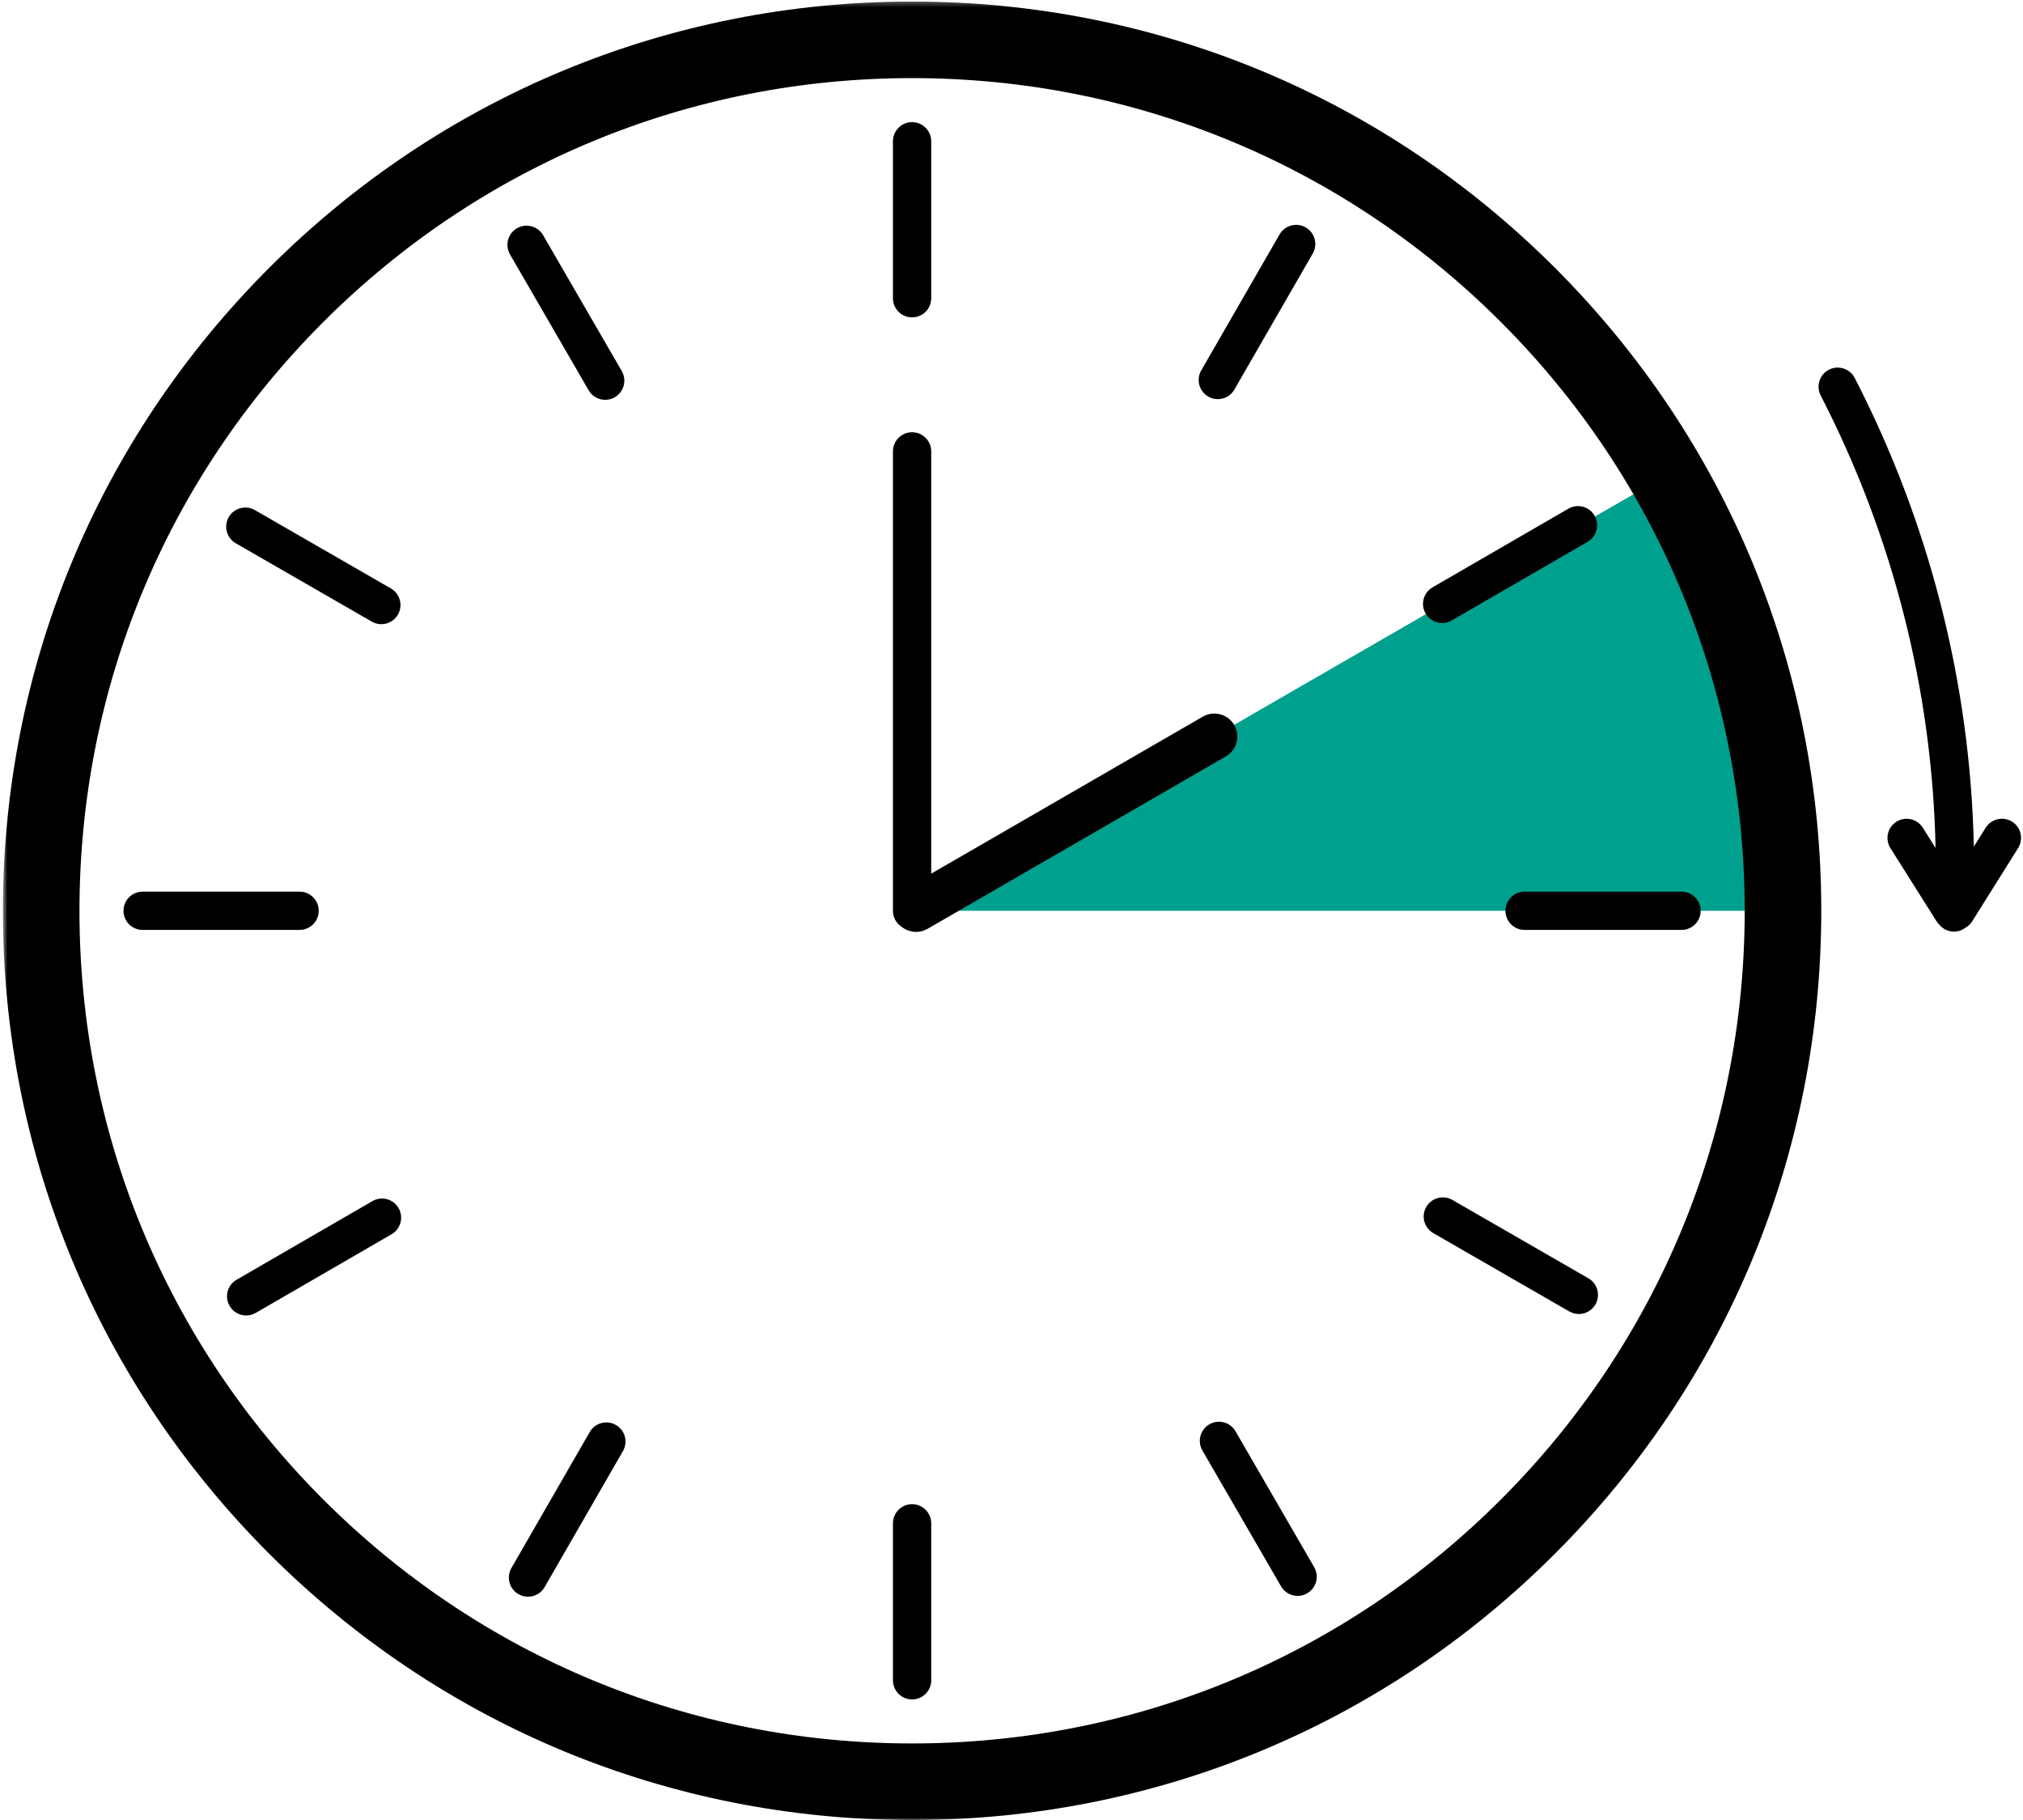
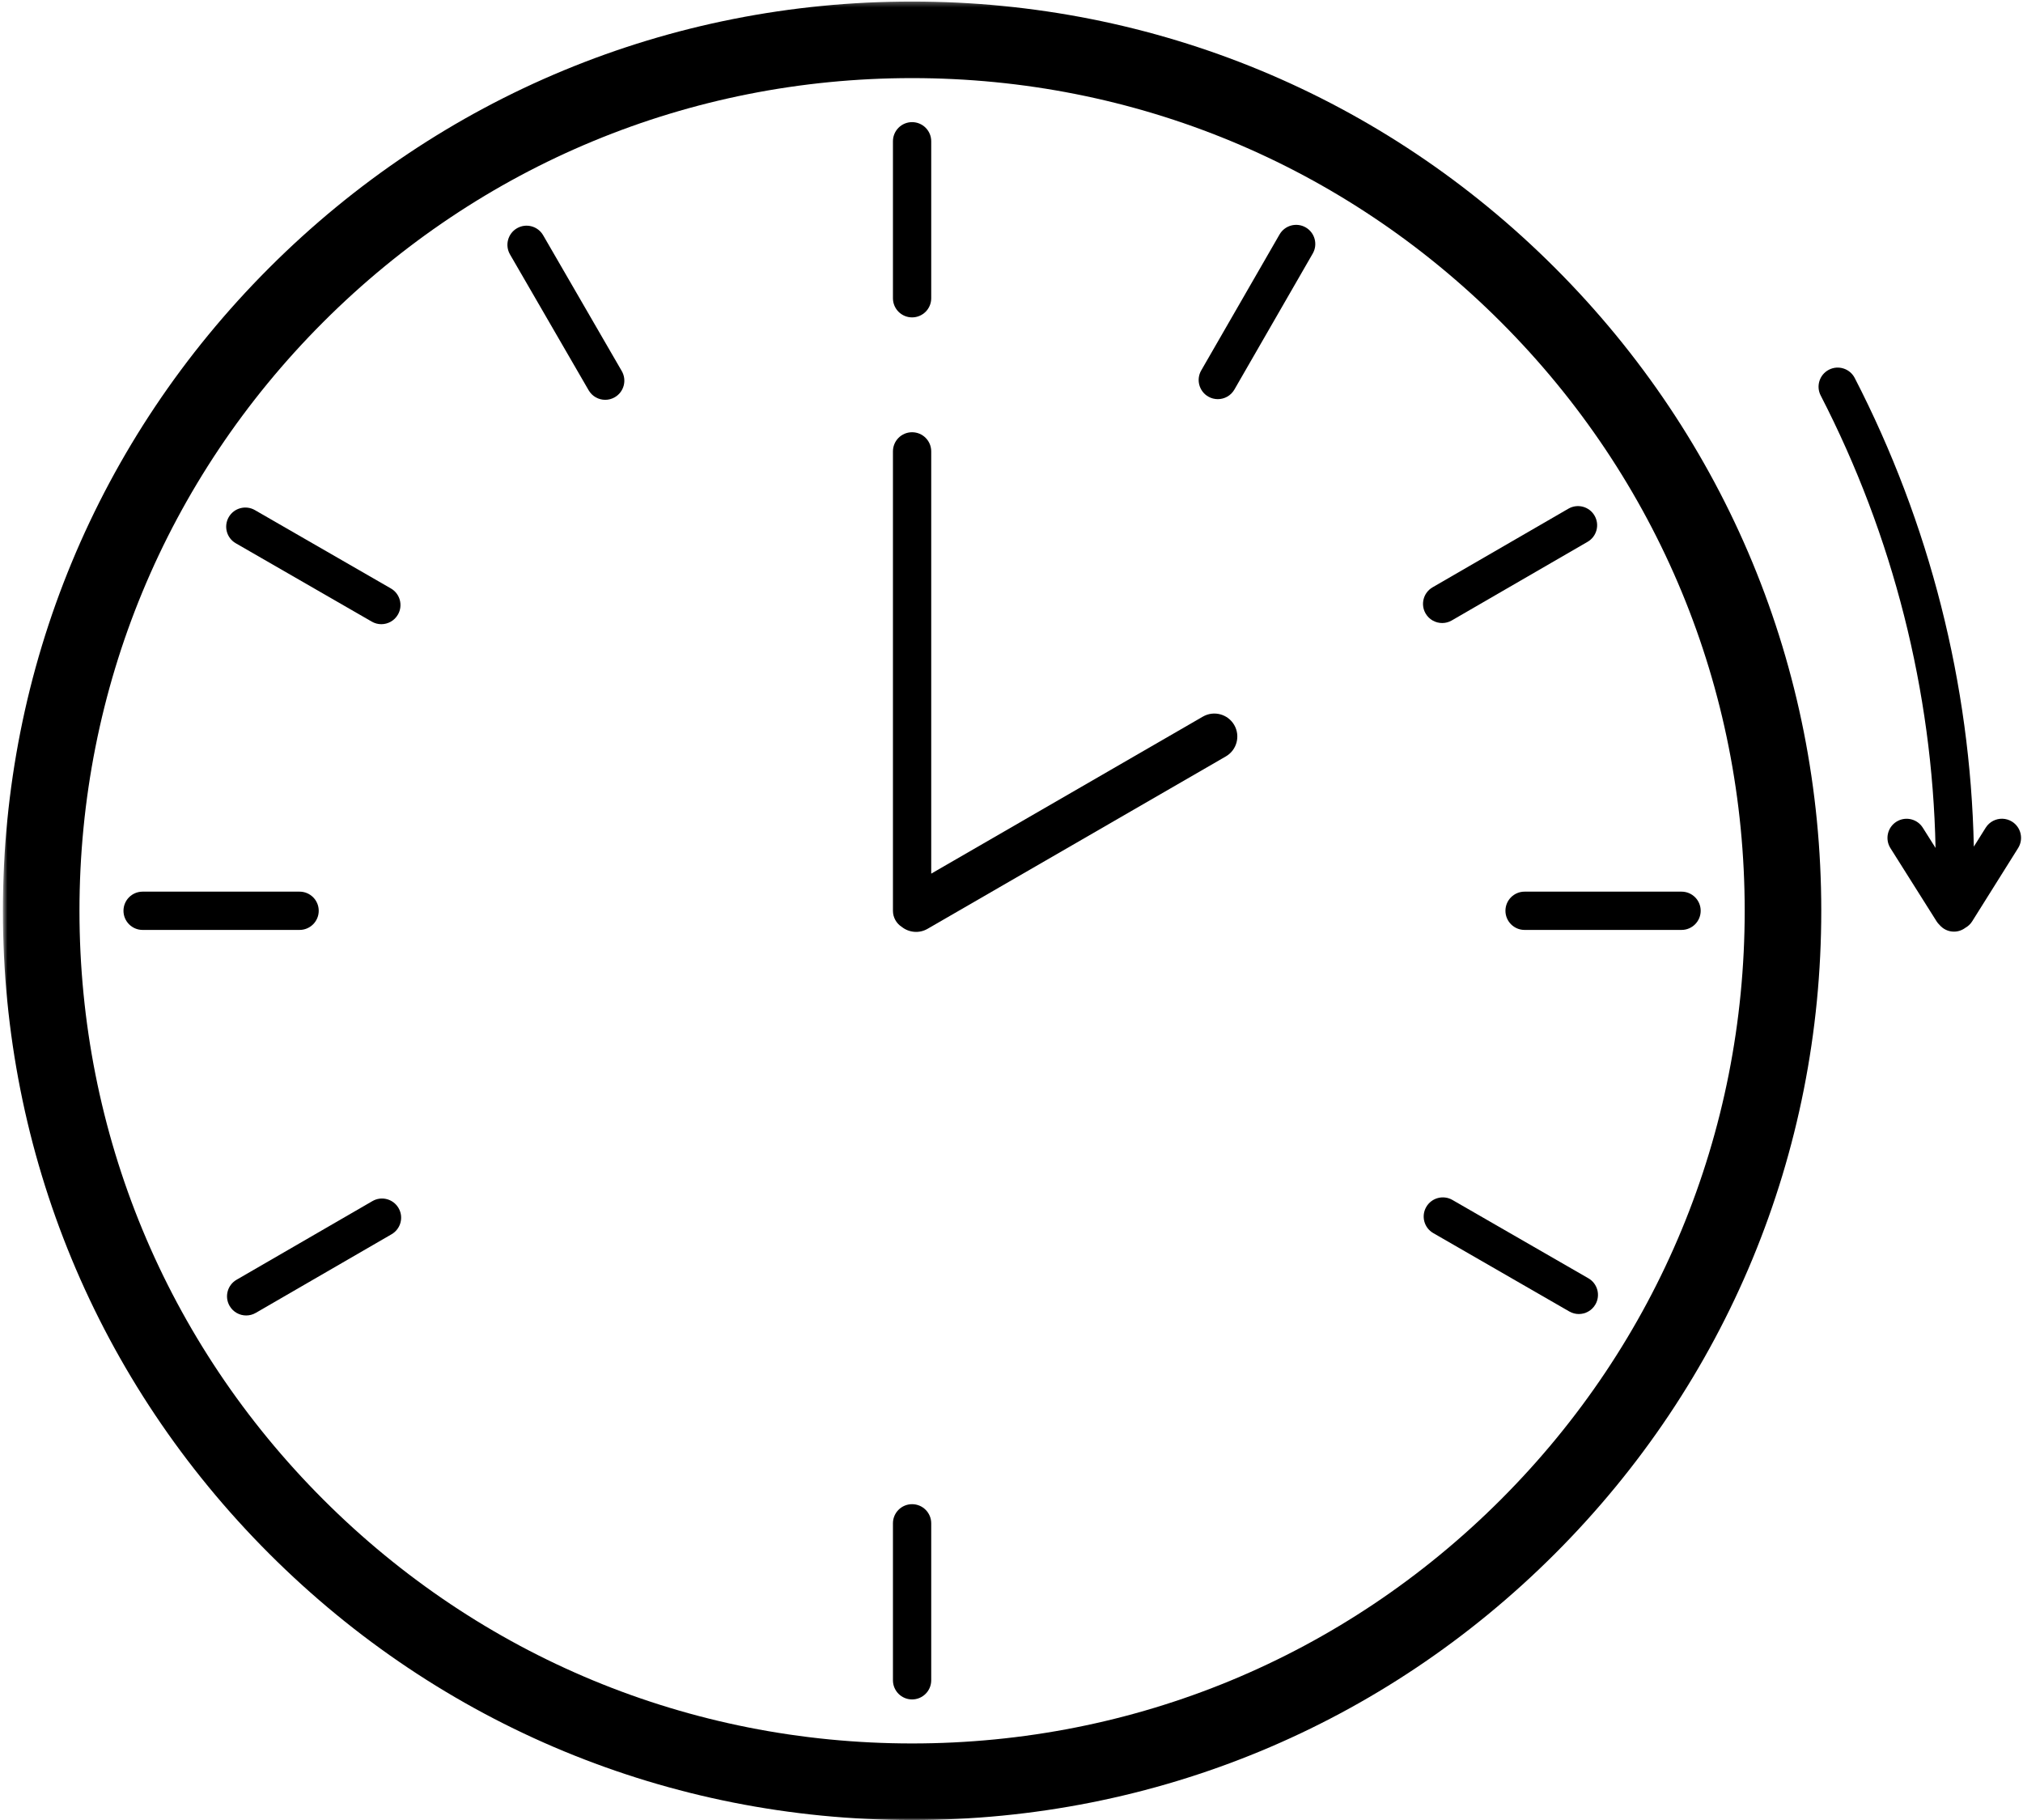
<svg xmlns="http://www.w3.org/2000/svg" xmlns:xlink="http://www.w3.org/1999/xlink" width="409px" height="368px" viewBox="0 0 409 368" version="1.1">
  <title>Group</title>
  <desc>Created with Sketch.</desc>
  <defs>
    <path id="path-1" d="M0.586,0.277 L369,0.277 L369,368 L0.586,368 L0.586,0.277 Z" />
  </defs>
  <g id="Page-1" stroke="none" stroke-width="1" fill="none" fill-rule="evenodd">
    <g id="Group">
-       <path d="M360.863,184.125 L184.398,184.125 L334.547,97.441 L354.285,137.688 L360.863,184.125" id="Shape" fill="#00A08E" />
      <g id="Clipped">
        <mask id="mask-2" fill="white">
          <use xlink:href="#path-1" />
        </mask>
        <g id="Shape" />
        <path d="M303.434,303.156 C271.637,334.953 229.363,352.461 184.398,352.461 C139.438,352.461 97.164,334.953 65.367,303.156 C33.574,271.363 16.066,229.09 16.066,184.125 C16.066,139.164 33.574,96.891 65.367,65.094 C97.164,33.301 139.438,15.789 184.398,15.789 C229.363,15.789 271.637,33.301 303.434,65.094 C335.227,96.891 352.734,139.164 352.734,184.125 C352.734,229.09 335.227,271.363 303.434,303.156 L303.434,303.156 Z M314.375,54.148 C279.66,19.43 233.5,0.312 184.398,0.312 C135.301,0.312 89.141,19.43 54.422,54.148 C19.703,88.867 0.586,135.027 0.586,184.125 C0.586,233.227 19.703,279.383 54.422,314.102 C89.141,348.82 135.301,367.941 184.398,367.941 C233.5,367.941 279.66,348.82 314.375,314.102 C349.094,279.383 368.215,233.227 368.215,184.125 C368.215,135.027 349.094,88.867 314.375,54.148 L314.375,54.148 Z" id="Shape" fill="#000000" mask="url(#mask-2)" />
      </g>
      <path d="M184.398,64.164 C186.539,64.164 188.27,62.43 188.27,60.293 L188.27,28.559 C188.27,26.422 186.539,24.691 184.398,24.691 C182.262,24.691 180.531,26.422 180.531,28.559 L180.531,60.293 C180.531,62.43 182.262,64.164 184.398,64.164" id="Shape" fill="#000000" />
      <path d="M339.965,180.258 L308.23,180.258 C306.098,180.258 304.363,181.988 304.363,184.125 C304.363,186.262 306.098,187.996 308.23,187.996 L339.965,187.996 C342.102,187.996 343.836,186.262 343.836,184.125 C343.836,181.988 342.102,180.258 339.965,180.258" id="Shape" fill="#000000" />
      <path d="M184.398,304.09 C182.262,304.09 180.531,305.82 180.531,307.957 L180.531,339.691 C180.531,341.828 182.262,343.562 184.398,343.562 C186.539,343.562 188.27,341.828 188.27,339.691 L188.27,307.957 C188.27,305.82 186.539,304.09 184.398,304.09" id="Shape" fill="#000000" />
      <path d="M64.438,184.125 C64.438,181.988 62.703,180.258 60.566,180.258 L28.836,180.258 C26.695,180.258 24.965,181.988 24.965,184.125 C24.965,186.262 26.695,187.996 28.836,187.996 L60.566,187.996 C62.703,187.996 64.438,186.262 64.438,184.125" id="Shape" fill="#000000" />
      <path d="M244.281,80.176 C244.887,80.527 245.551,80.691 246.207,80.691 C247.547,80.691 248.848,80 249.562,78.754 L265.402,51.258 C266.469,49.406 265.832,47.039 263.98,45.973 C262.129,44.91 259.766,45.543 258.695,47.395 L242.855,74.891 C241.789,76.742 242.43,79.109 244.281,80.176" id="Shape" fill="#000000" />
      <path d="M321.133,258.422 L293.637,242.582 C291.785,241.52 289.418,242.152 288.352,244.004 C287.281,245.859 287.922,248.223 289.773,249.289 L317.27,265.129 C317.875,265.48 318.543,265.648 319.195,265.648 C320.535,265.648 321.836,264.949 322.555,263.707 C323.621,261.855 322.984,259.488 321.133,258.422" id="Shape" fill="#000000" />
-       <path d="M124.52,288.074 C122.668,287.012 120.301,287.645 119.234,289.496 L103.398,316.992 C102.332,318.848 102.965,321.215 104.82,322.277 C105.426,322.629 106.094,322.797 106.746,322.797 C108.086,322.797 109.387,322.102 110.105,320.859 L125.941,293.359 C127.008,291.508 126.375,289.145 124.52,288.074" id="Shape" fill="#000000" />
      <path d="M47.668,109.828 L75.164,125.668 C75.773,126.02 76.438,126.188 77.094,126.188 C78.43,126.188 79.734,125.492 80.449,124.246 C81.516,122.395 80.879,120.027 79.027,118.961 L51.531,103.121 C49.68,102.059 47.312,102.691 46.246,104.543 C45.18,106.398 45.816,108.762 47.668,109.828" id="Shape" fill="#000000" />
      <path d="M291.574,125.953 C292.23,125.953 292.898,125.789 293.508,125.434 L320.969,109.535 C322.82,108.465 323.453,106.098 322.379,104.246 C321.312,102.395 318.941,101.766 317.094,102.836 L289.629,118.734 C287.781,119.805 287.148,122.176 288.219,124.023 C288.938,125.262 290.238,125.953 291.574,125.953" id="Shape" fill="#000000" />
-       <path d="M249.793,289.355 C248.719,287.508 246.355,286.875 244.504,287.945 C242.656,289.02 242.023,291.383 243.094,293.234 L258.992,320.695 C259.707,321.938 261.008,322.629 262.344,322.629 C263,322.629 263.668,322.461 264.281,322.105 C266.129,321.035 266.762,318.668 265.691,316.82 L249.793,289.355" id="Shape" fill="#000000" />
      <path d="M75.293,242.82 L47.828,258.719 C45.98,259.789 45.348,262.156 46.418,264.004 C47.137,265.246 48.434,265.938 49.773,265.938 C50.43,265.938 51.098,265.77 51.707,265.418 L79.168,249.52 C81.02,248.445 81.652,246.078 80.578,244.23 C79.508,242.379 77.141,241.746 75.293,242.82" id="Shape" fill="#000000" />
      <path d="M119.008,78.895 C119.727,80.137 121.023,80.828 122.363,80.828 C123.02,80.828 123.688,80.66 124.297,80.305 C126.145,79.234 126.777,76.867 125.707,75.016 L109.809,47.555 C108.738,45.707 106.371,45.074 104.52,46.145 C102.672,47.215 102.039,49.582 103.109,51.434 L119.008,78.895" id="Shape" fill="#000000" />
      <path d="M182.309,187.379 C183.758,188.535 185.824,188.758 187.527,187.773 L247.836,152.918 C250.055,151.633 250.816,148.793 249.535,146.574 C248.25,144.355 245.41,143.594 243.188,144.875 L188.27,176.617 L188.27,91.254 C188.27,89.113 186.539,87.383 184.398,87.383 C182.262,87.383 180.531,89.113 180.531,91.254 L180.531,184.125 C180.531,185.492 181.238,186.691 182.309,187.379" id="Shape" fill="#000000" />
      <path d="M399.059,171.16 L401.457,167.332 C401.84,166.723 402.363,166.258 402.957,165.949 C404.133,165.344 405.59,165.355 406.793,166.109 C408.602,167.246 409.148,169.633 408.016,171.445 L398.711,186.281 C398.363,186.836 397.887,187.258 397.352,187.562 C396.664,188.078 395.812,188.379 394.891,188.34 C393.762,188.293 392.777,187.762 392.102,186.957 C391.891,186.754 391.699,186.531 391.535,186.27 L382.195,171.457 C381.059,169.652 381.598,167.262 383.406,166.121 C383.504,166.059 383.602,166.004 383.703,165.953 C385.465,165.043 387.664,165.621 388.742,167.332 L391.32,171.418 C390.672,139.727 382.734,108.352 368.098,79.957 C367.117,78.059 367.863,75.723 369.766,74.742 C371.664,73.766 373.996,74.512 374.977,76.41 C390.141,105.824 398.367,138.324 399.059,171.16" id="Shape" fill="#000000" />
    </g>
  </g>
</svg>